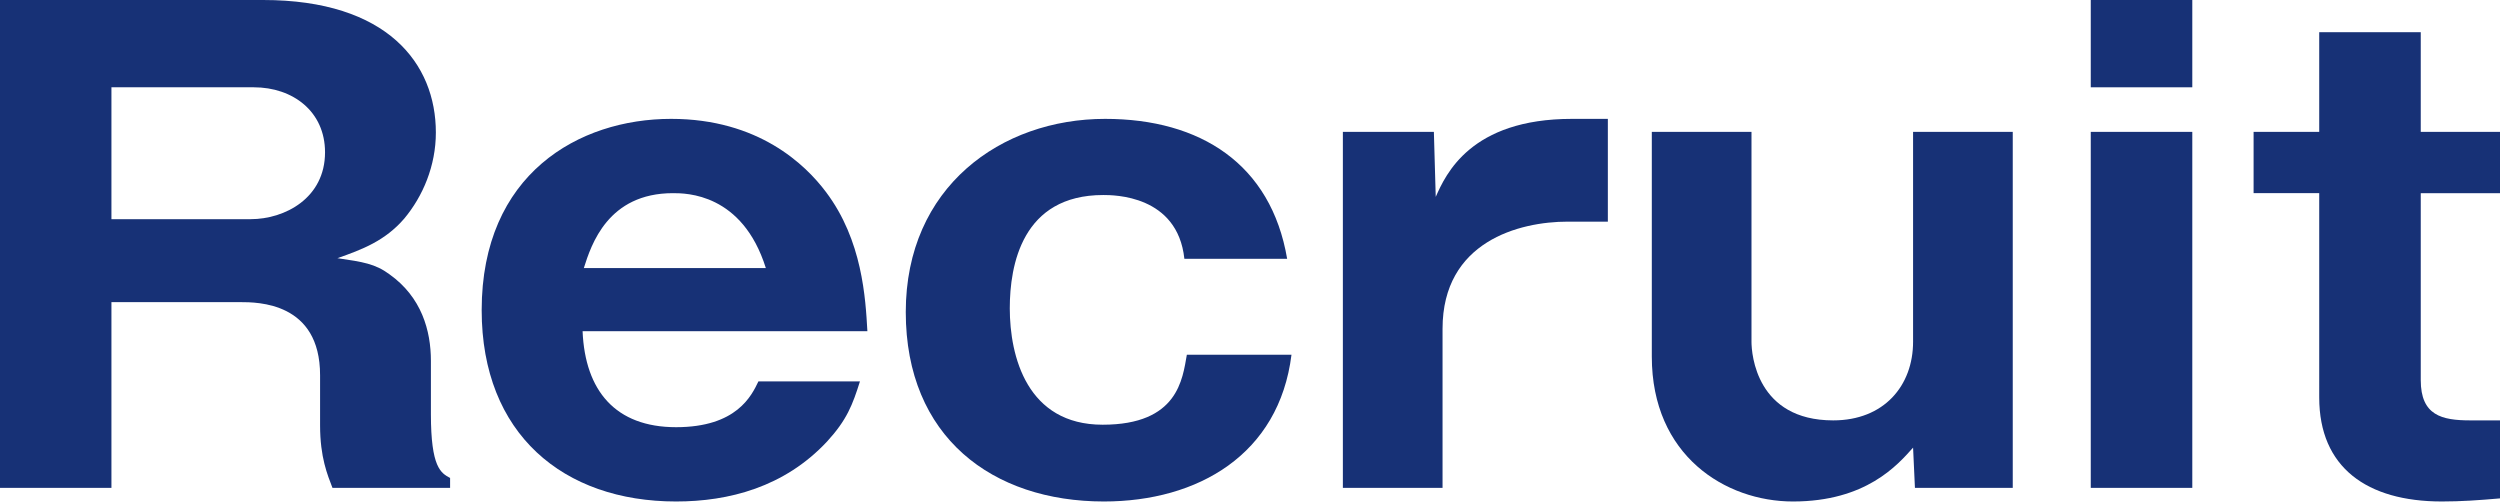
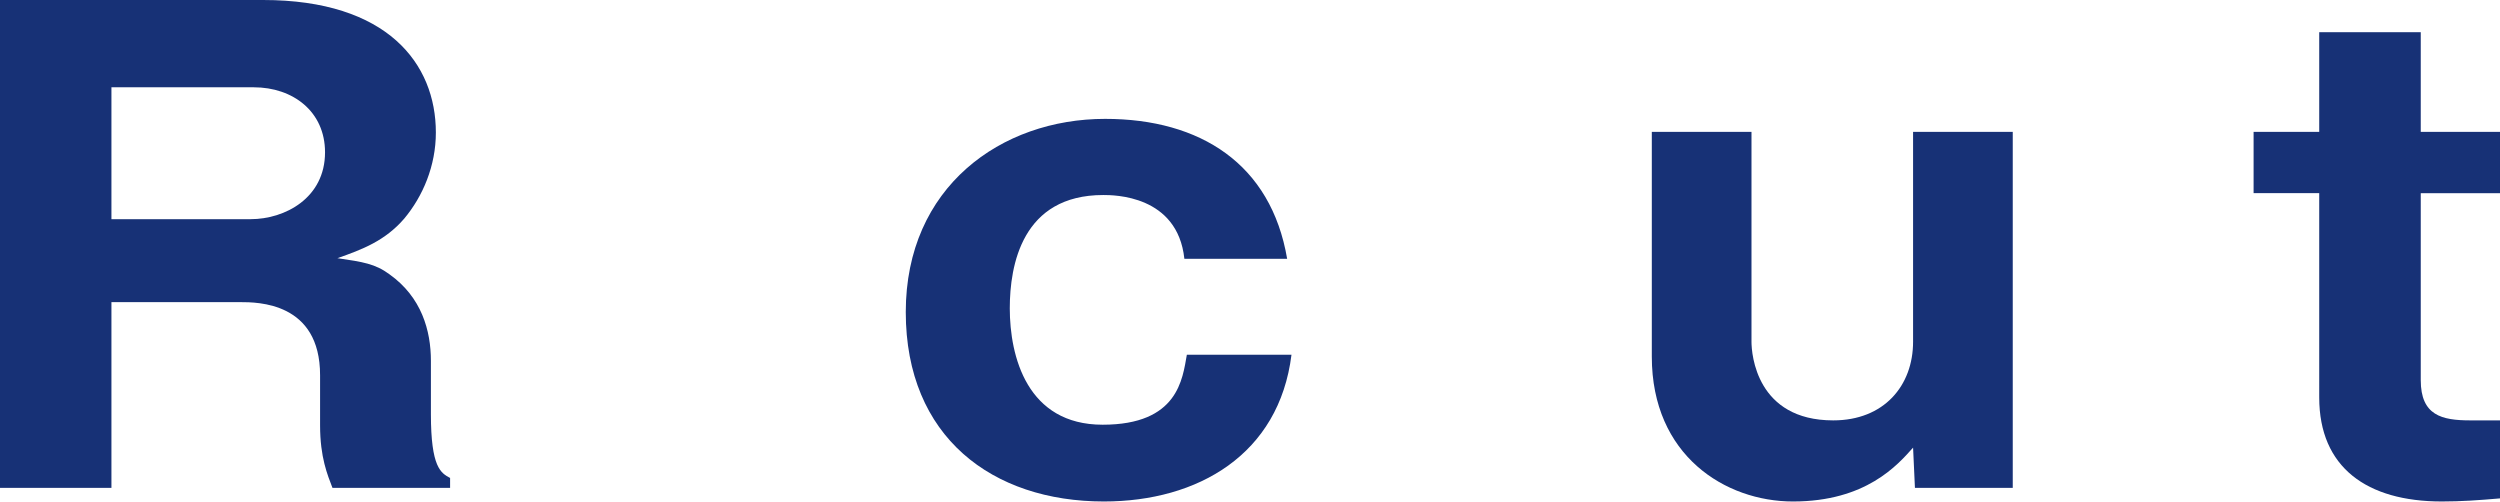
<svg xmlns="http://www.w3.org/2000/svg" id="_レイヤー_2" viewBox="0 0 403.8 81.01">
  <defs>
    <style>.cls-1{fill:#173176;}</style>
  </defs>
  <g id="sozai_back">
    <path class="cls-1" d="M69.6,66.9c0,8.6,1.6,9.5,3.1,10.3v1.6h-19c-.8-2.1-2-4.9-2-10.1v-8.1c0-11.8-10.1-11.8-12.9-11.8h-20.8v30H0V0h42.5c20.1,0,27.9,10.3,27.9,21.4,0,5.4-2.1,10.3-5.1,13.9-3.1,3.6-6.8,5-10.8,6.4,4.1.6,6.1.9,8.4,2.6,5.2,3.7,6.7,9.1,6.7,14v8.6ZM18,35.4h22.5c5.5,0,12-3.4,12-10.8,0-6.6-5.2-10.5-11.5-10.5h-23v21.3Z" />
-     <path class="cls-1" d="M94.1,53.5c.4,9.6,5.3,15.5,15.1,15.5s12.2-5.1,13.3-7.4h16.4c-1.2,3.8-2.1,6.2-5.3,9.7-6.9,7.4-15.9,9.7-24.4,9.7-18.2,0-31.4-10.9-31.4-30.9,0-22,15.7-30.9,30.6-30.9,14.1,0,21.7,7.4,25,11.8,5.9,7.8,6.4,17.2,6.7,22.5h-46ZM123.7,43.3c-3.8-12.1-12.9-12.1-15-12.1-10.5,0-13.2,8.3-14.4,12.1h29.4Z" />
    <path class="cls-1" d="M191.3,41.8c-1.1-10.3-11.4-10.3-13.1-10.3-13.1,0-15.1,11.3-15.1,18.3,0,7.8,2.8,18.8,15,18.8s12.9-7.4,13.6-11.3h16.9c-2,16.1-15.1,23.7-30.3,23.7-18,0-32-10.4-32-30.6s15.4-31.2,32.2-31.2c15.4,0,26.8,7.3,29.4,22.6h-16.6Z" />
-     <path class="cls-1" d="M231.6,21.3l.3,10.5c1.6-3.6,5.6-12.6,22-12.6h5.8v16.6h-6.5c-7.8,0-20.2,3.2-20.2,17.3v25.7h-16.1V21.3h14.7Z" />
    <path class="cls-1" d="M309.3,78.8l-.3-6.5c-2.5,2.8-7.6,8.7-19.4,8.7-10.9,0-22.8-7.4-22.8-23.4V21.3h16.1v33.9c0,2,.8,12.7,13.2,12.7,8.2,0,12.9-5.6,12.9-12.7V21.3h16.1v57.5h-15.8Z" />
-     <path class="cls-1" d="M354.1,14.1h-16.4V0h16.4v14.1ZM354.1,78.8h-16.4V21.3h16.4v57.5Z" />
    <path class="cls-1" d="M391,31.2v30.2c0,5.7,3.4,6.5,8,6.5h4.8v12.6c-3.4.3-6.3.5-9.4.5-12.1,0-19.8-5.5-19.8-16.8V31.2h-10.6v-9.9h10.6V5.2h16.4v16.1h12.8v9.9h-12.8Z" />
  </g>
</svg>